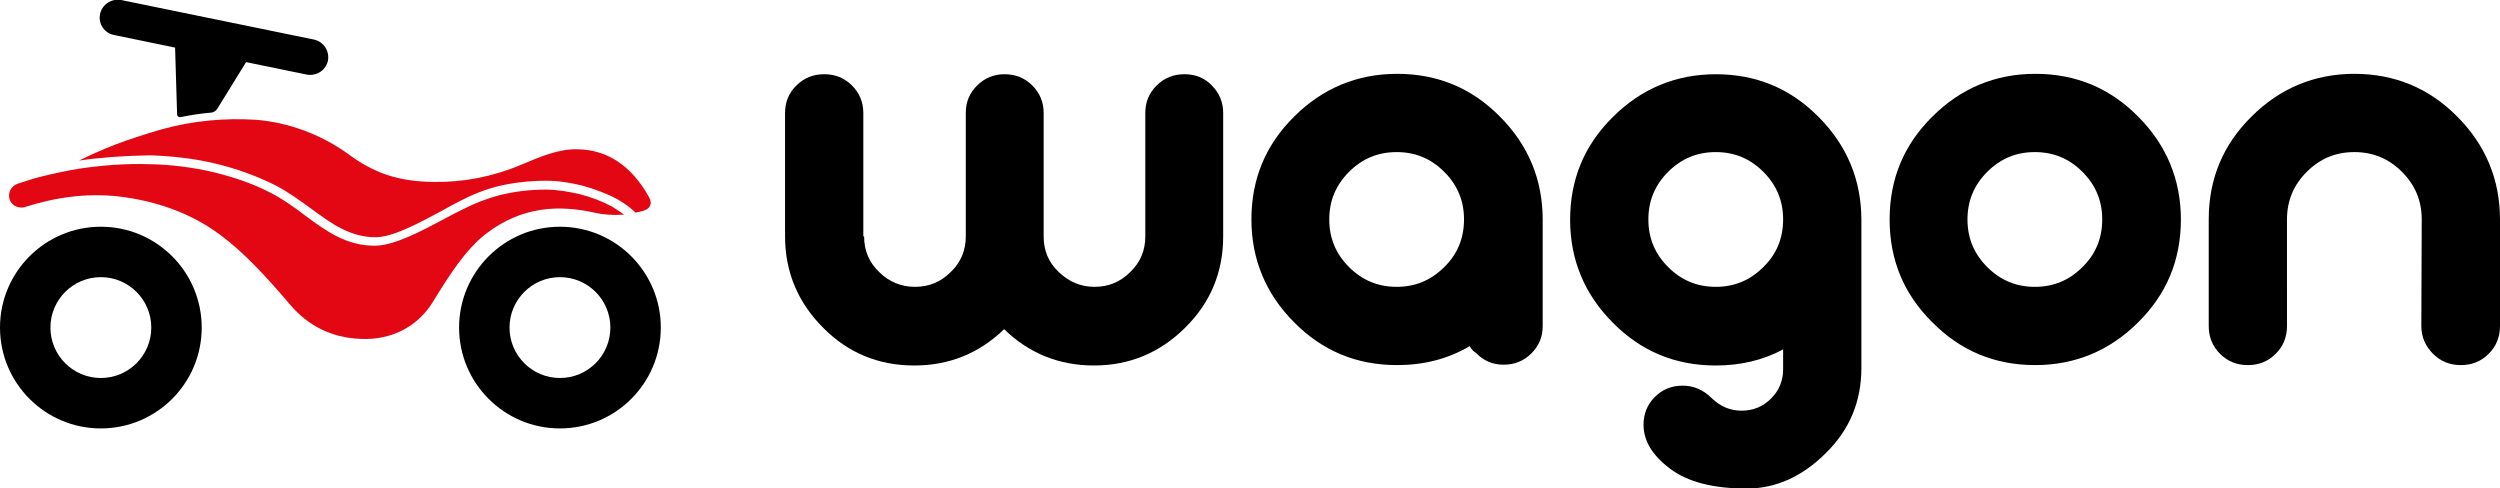
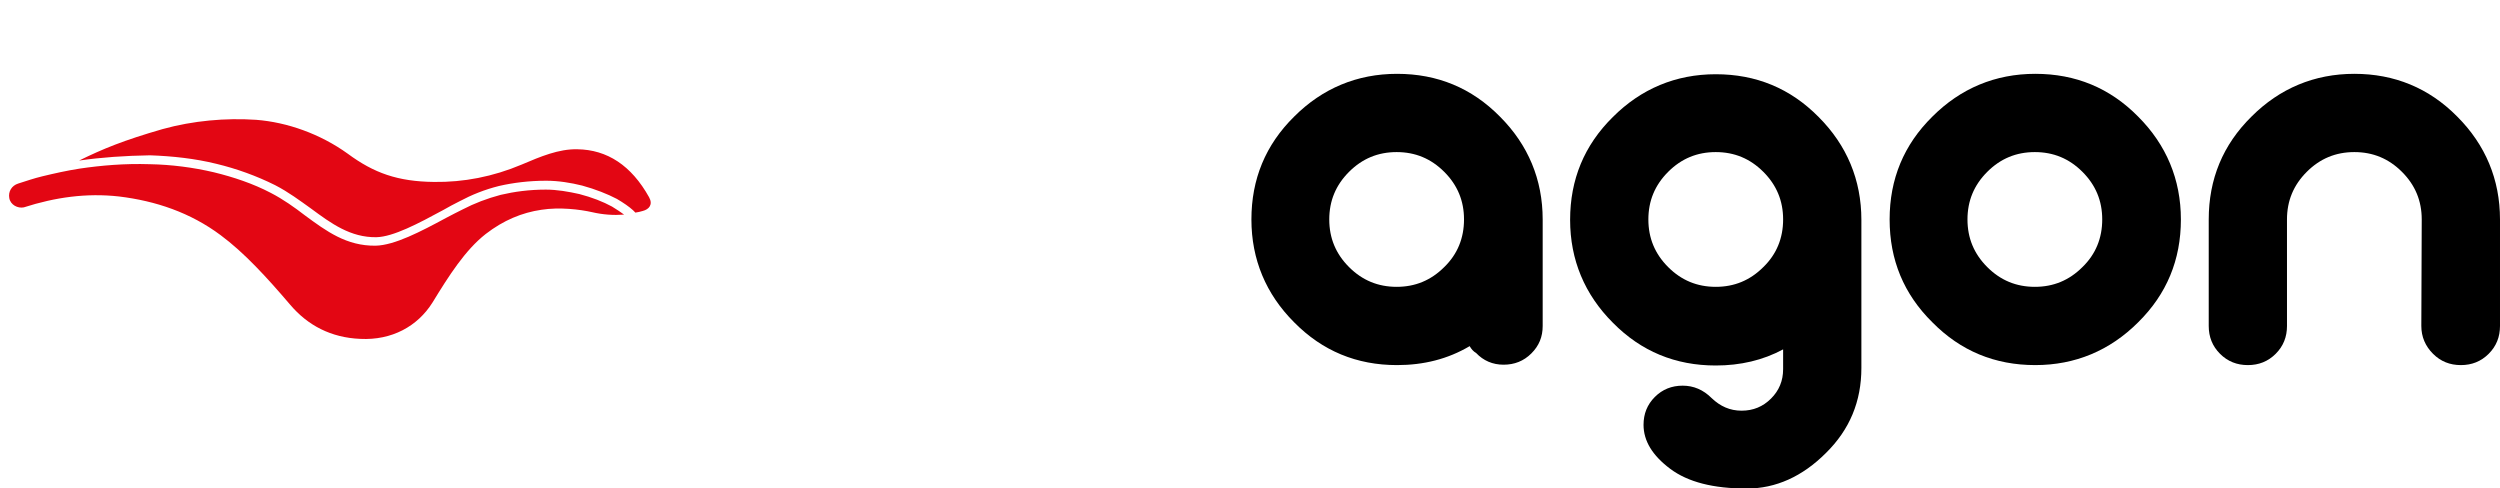
<svg xmlns="http://www.w3.org/2000/svg" id="Camada_1" x="0px" y="0px" viewBox="0 0 619.7 121" style="enable-background:new 0 0 619.7 121;" xml:space="preserve">
  <style type="text/css">	.st0{fill:#EDEDED;}	.st1{fill:#FEFFFF;}	.st2{fill:#E41017;}	.st3{fill:none;stroke:#E4141B;stroke-width:14;stroke-miterlimit:10;}	.st4{fill:#FFFFFF;}	.st5{fill:#010202;}	.st6{fill:#686867;}	.st7{fill:none;stroke:#676766;stroke-miterlimit:10;}	.st8{fill:#686868;}	.st9{fill-rule:evenodd;clip-rule:evenodd;fill:#FFFFFF;}	.st10{fill-rule:evenodd;clip-rule:evenodd;fill:#E30613;}	.st11{fill-rule:evenodd;clip-rule:evenodd;}	.st12{fill:#E2121C;}	.st13{fill:#E2121C;stroke:#010202;stroke-miterlimit:10;}	.st14{fill:none;stroke:#636362;stroke-width:3;stroke-miterlimit:10;}	.st15{fill:#636362;}	.st16{fill:#E2161E;}</style>
  <g>
    <g>
      <g>
        <path class="st10" d="M19.6,39.8c5.9-2.9,11-5,20.7-7.8c7.6-2.1,15.6-2.8,23.2-2.3c7.7,0.6,15.9,3.5,22.7,8.4    c6.5,4.8,12.4,6.9,21.4,7c7.3,0.1,14.6-1.3,21.7-4.3c4.7-2,9.2-3.9,13.8-3.8c7.4,0.1,13.4,4,17.8,11.9c1,1.8,0,3-1.6,3.4    c-0.6,0.2-1.2,0.3-1.8,0.4c-0.2-0.2-0.4-0.4-0.6-0.6c-1-0.9-2.3-1.8-4-2.8l0,0c-2.3-1.2-5.3-2.4-8.6-3.3    c-2.8-0.7-5.9-1.2-8.9-1.2c-4.3,0-8.2,0.5-11.7,1.3c-3.6,0.9-6.8,2.2-9.8,3.8c-1.4,0.7-2.7,1.4-4.1,2.2    c-6.1,3.3-12.3,6.6-16.5,6.7c-6.4,0.1-11.2-3.4-16.2-7.1c-2.8-2-5.6-4.1-8.9-5.8c-4.6-2.3-9.6-4.1-14.6-5.3    c-5.3-1.3-10.8-1.9-16.4-2.1C31,38.6,25.1,39,19.6,39.8 M154.7,53.2c-2.7,0.2-5.3,0-7.9-0.6c-3.1-0.7-8.1-1.3-12.6-0.6    c-4.8,0.7-9.4,2.6-13.8,6c-5.1,4-9.1,10.3-13.2,17c-3.7,5.9-10.1,9.4-17.9,9c-7.2-0.3-13-3.3-17.4-8.5    c-5.8-6.8-11.4-12.9-17.2-17.2c-7.5-5.6-16.1-8.5-25.2-9.6c-8.1-0.9-15.8,0.2-23.6,2.7c-1.5,0.3-3.3-0.6-3.6-2.3    c-0.3-1.6,0.6-3.1,2.2-3.6c1.9-0.6,3.9-1.3,6-1.8c2.9-0.7,6-1.4,9.2-1.9c5.4-0.8,11.2-1.3,17.4-1.1c5.4,0.1,10.8,0.8,15.9,2    c4.9,1.2,9.7,2.8,14.1,5.1c3.1,1.6,5.9,3.6,8.5,5.6c5.3,3.9,10.3,7.6,17.5,7.5c4.7-0.1,11.2-3.5,17.5-6.9    c1.4-0.7,2.8-1.5,4.1-2.1c2.9-1.5,6-2.7,9.4-3.6c3.4-0.8,7.1-1.3,11.2-1.3c2.8,0,5.6,0.5,8.3,1.1c3.1,0.8,5.9,1.9,8.1,3.1    C153,52,153.9,52.6,154.7,53.2z" />
-         <path class="st11" d="M138.8,68.7c6.9,0,12.5,5.6,12.5,12.5c0,6.9-5.6,12.5-12.5,12.5c-6.9,0-12.5-5.6-12.5-12.5    C126.3,74.3,131.9,68.7,138.8,68.7 M138.8,56.2c13.8,0,25,11.2,25,25c0,13.8-11.2,25-25,25c-13.8,0-25-11.2-25-25    C113.8,67.4,125,56.2,138.8,56.2z M25,68.7c6.9,0,12.5,5.6,12.5,12.5c0,6.9-5.6,12.5-12.5,12.5c-6.9,0-12.5-5.6-12.5-12.5    C12.5,74.3,18.1,68.7,25,68.7z M25,56.2c13.8,0,25,11.2,25,25c0,13.8-11.2,25-25,25c-13.8,0-25-11.2-25-25    C0,67.4,11.2,56.2,25,56.2z M24.8,3.5L24.8,3.5c0.5-2.4,2.8-3.9,5.2-3.5l47.8,9.8c2.4,0.5,3.9,2.8,3.5,5.2    c-0.5,2.4-2.8,3.9-5.2,3.5l-15.1-3.1l-7.1,11.5c-0.3,0.5-0.8,0.9-1.4,1c-2.5,0.2-5.1,0.6-7.6,1.1c-0.7,0.2-1-0.3-1-0.7l-0.5-16.5    l-15-3.1C25.9,8.3,24.3,5.9,24.8,3.5z" />
      </g>
    </g>
    <g>
-       <path d="M214.2,58.6c0,3.5,1.2,6.4,3.7,8.8c2.4,2.4,5.4,3.7,8.9,3.7s6.4-1.2,8.9-3.7c2.5-2.4,3.7-5.4,3.7-8.8V28   c0-2.7,0.9-4.9,2.8-6.8c1.9-1.9,4.2-2.8,6.8-2.8c2.7,0,5,0.9,6.9,2.8c1.9,1.9,2.8,4.2,2.8,6.8v30.6c0,3.5,1.2,6.4,3.7,8.8   c2.5,2.4,5.4,3.7,8.9,3.7s6.4-1.2,8.9-3.7c2.5-2.4,3.7-5.4,3.7-8.8V28c0-2.7,0.9-4.9,2.8-6.8c1.9-1.9,4.2-2.8,6.9-2.8   c2.7,0,5,0.9,6.8,2.8c1.9,1.9,2.8,4.2,2.8,6.8v30.6c0,8.8-3.1,16.4-9.4,22.6c-6.2,6.2-13.8,9.4-22.6,9.4c-8.7,0-16.1-3-22.3-9   c-6.2,6-13.6,9-22.3,9c-8.8,0-16.4-3.1-22.6-9.4c-6.2-6.2-9.4-13.8-9.4-22.6V28c0-2.7,0.9-4.9,2.8-6.8c1.9-1.9,4.2-2.8,6.9-2.8   c2.7,0,5,0.9,6.9,2.8c1.9,1.9,2.8,4.2,2.8,6.8V58.6z" />
      <path d="M364.3,85.8c-5.4,3.2-11.4,4.7-18,4.7c-10,0-18.5-3.5-25.5-10.6c-7-7-10.6-15.6-10.6-25.5c0-10,3.5-18.5,10.6-25.5   c7-7,15.6-10.6,25.5-10.6c10,0,18.5,3.5,25.5,10.6c7,7,10.6,15.6,10.6,25.5v26.4c0,2.7-0.9,4.9-2.8,6.8c-1.9,1.9-4.2,2.8-6.9,2.8   c-2.7,0-5-1-6.8-2.9C365.2,87.1,364.7,86.5,364.3,85.8z M362.9,54.4c0-4.6-1.6-8.5-4.9-11.8c-3.3-3.3-7.2-4.9-11.8-4.9   c-4.6,0-8.5,1.6-11.8,4.9c-3.3,3.3-4.9,7.2-4.9,11.8c0,4.6,1.6,8.5,4.9,11.8c3.3,3.3,7.2,4.9,11.8,4.9c4.6,0,8.5-1.6,11.8-4.9   C361.3,63,362.9,59,362.9,54.4z" />
      <path d="M442,86.6c-5,2.7-10.6,4-16.7,4c-10,0-18.5-3.5-25.5-10.6c-7-7-10.6-15.6-10.6-25.5c0-10,3.5-18.5,10.6-25.5   c7-7,15.6-10.6,25.5-10.6c10,0,18.5,3.5,25.5,10.6c7,7,10.6,15.6,10.6,25.5v36.7c0,8.3-2.9,15.3-8.8,21.1   c-5.8,5.8-12.4,8.8-19.6,8.8c-8.3,0-14.6-1.6-19-4.9c-4.4-3.3-6.6-6.9-6.6-10.9c0-2.7,0.9-5,2.8-6.9s4.2-2.8,6.9-2.8   c2.7,0,5.1,1,7.2,3.1c2.1,2,4.5,3.1,7.4,3.1c2.9,0,5.3-1,7.3-3c2-2,3-4.4,3-7.3V86.6z M442,54.4c0-4.6-1.6-8.5-4.9-11.8   c-3.3-3.3-7.2-4.9-11.8-4.9c-4.6,0-8.5,1.6-11.8,4.9c-3.3,3.3-4.9,7.2-4.9,11.8c0,4.6,1.6,8.5,4.9,11.8c3.3,3.3,7.2,4.9,11.8,4.9   c4.6,0,8.5-1.6,11.8-4.9C440.4,63,442,59,442,54.4z" />
      <path d="M468.4,54.4c0-10,3.5-18.5,10.6-25.5c7-7,15.6-10.6,25.5-10.6c10,0,18.5,3.5,25.5,10.6c7,7,10.6,15.6,10.6,25.5   c0,10-3.5,18.5-10.6,25.5c-7,7-15.6,10.6-25.5,10.6c-10,0-18.5-3.5-25.5-10.6C471.9,72.9,468.4,64.4,468.4,54.4z M521.1,54.4   c0-4.6-1.6-8.5-4.9-11.8c-3.3-3.3-7.2-4.9-11.8-4.9c-4.6,0-8.5,1.6-11.8,4.9c-3.3,3.3-4.9,7.2-4.9,11.8c0,4.6,1.6,8.5,4.9,11.8   c3.3,3.3,7.2,4.9,11.8,4.9c4.6,0,8.5-1.6,11.8-4.9C519.5,63,521.1,59,521.1,54.4z" />
      <path d="M566.9,80.8c0,2.7-0.9,5-2.8,6.9c-1.9,1.9-4.2,2.8-6.9,2.8c-2.7,0-5-0.9-6.9-2.8c-1.9-1.9-2.8-4.2-2.8-6.9V54.4   c0-10,3.5-18.5,10.6-25.5c7-7,15.6-10.6,25.5-10.6s18.5,3.5,25.5,10.6c7,7,10.6,15.6,10.6,25.5v26.4c0,2.7-0.9,5-2.8,6.9   c-1.9,1.9-4.2,2.8-6.9,2.8c-2.7,0-5-0.9-6.9-2.8c-1.9-1.9-2.9-4.2-2.9-6.9l0.1-26.4c0-4.6-1.6-8.5-4.9-11.8   c-3.3-3.3-7.2-4.9-11.8-4.9c-4.6,0-8.5,1.6-11.8,4.9c-3.3,3.3-4.9,7.2-4.9,11.8V80.8z" />
    </g>
  </g>
</svg>